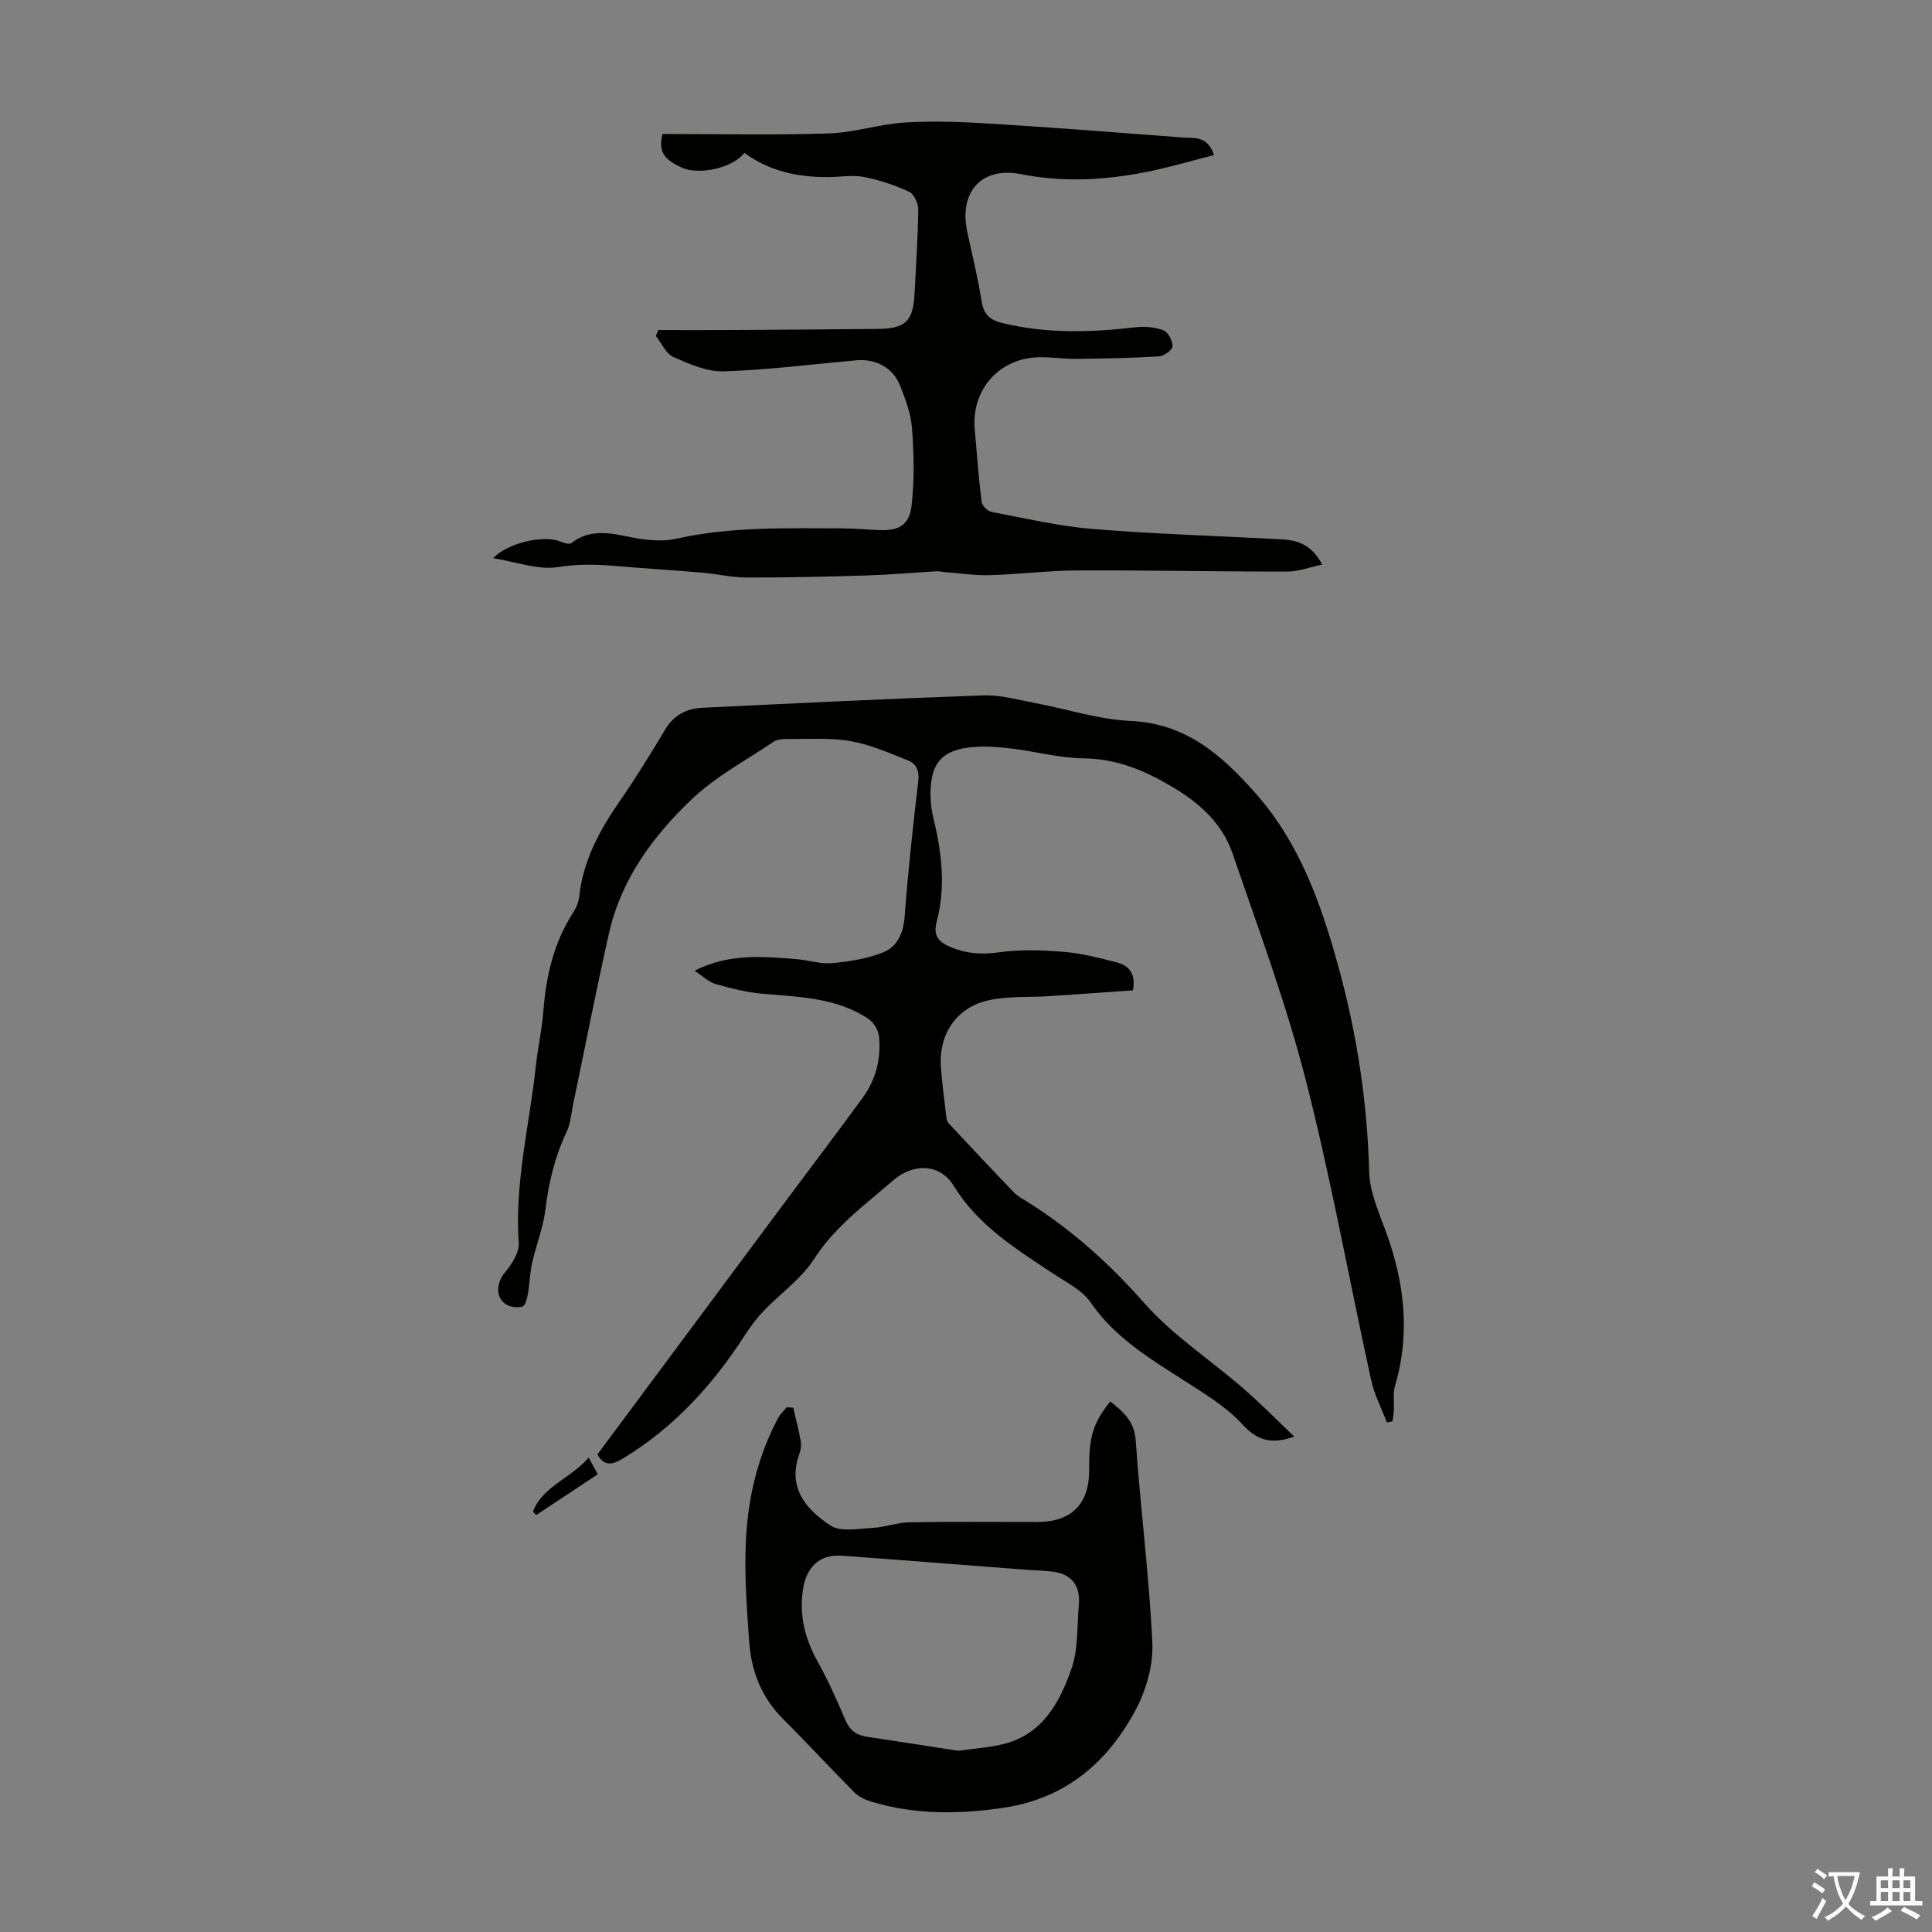
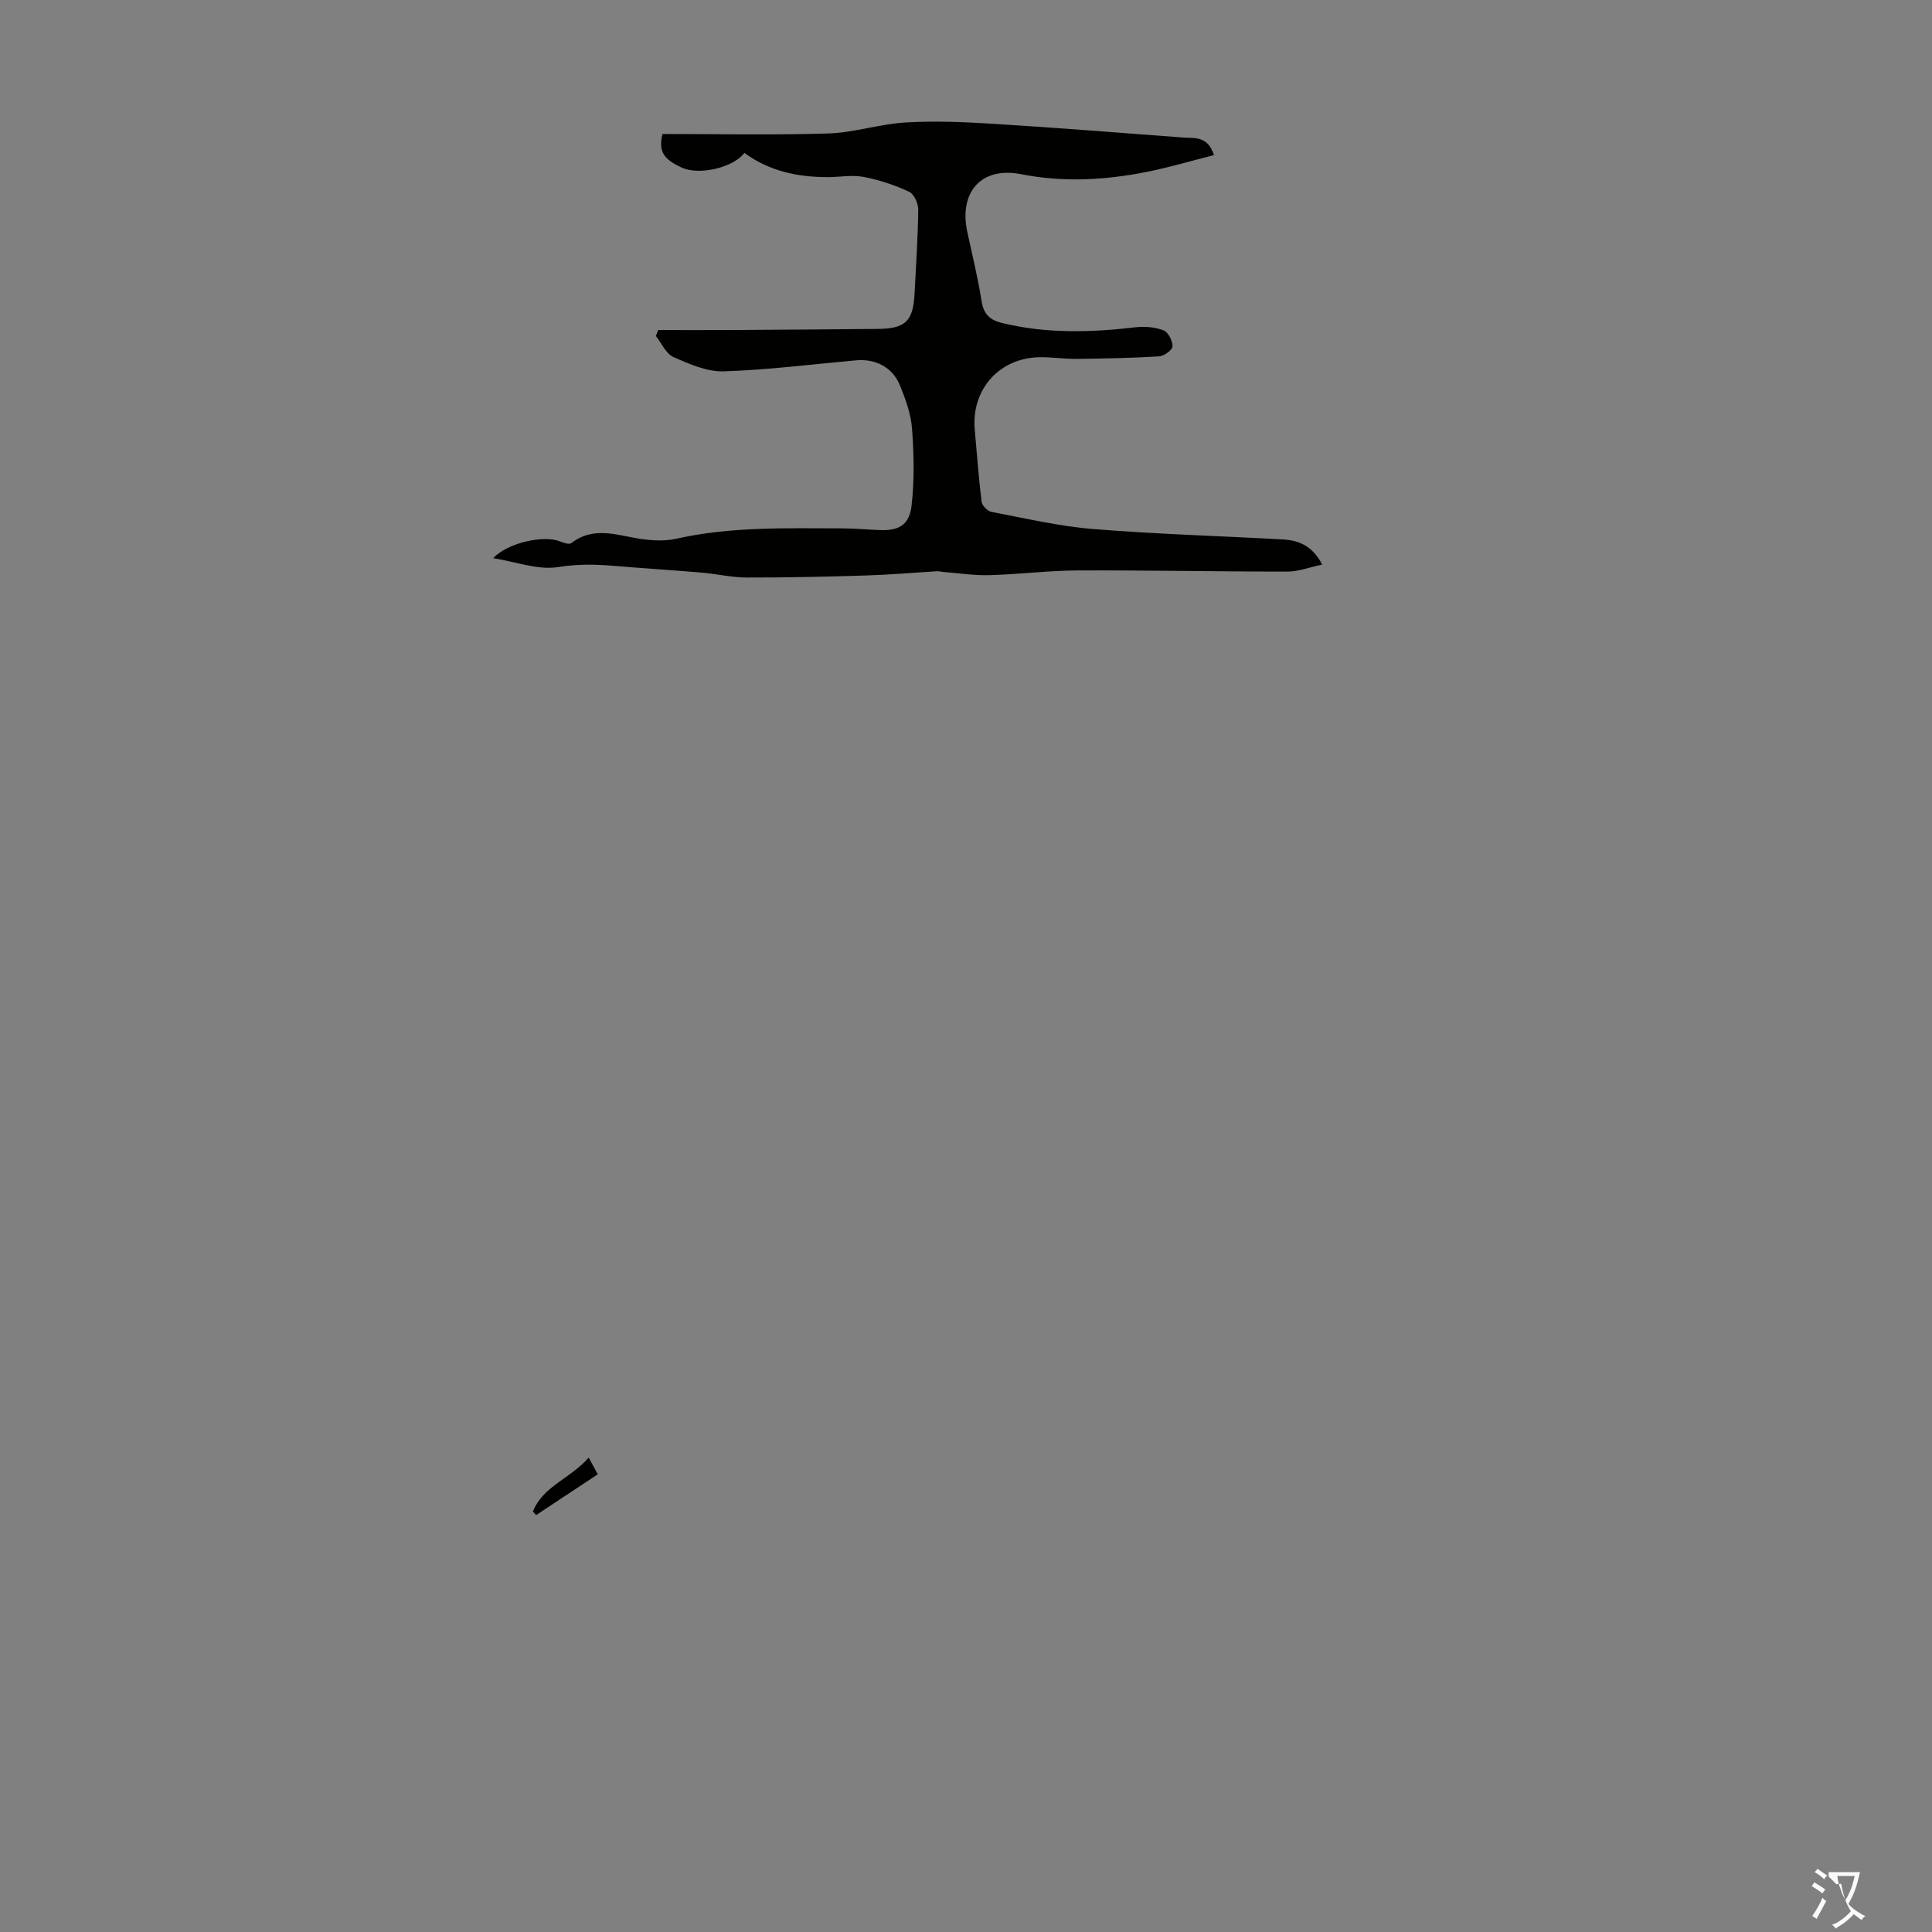
<svg xmlns="http://www.w3.org/2000/svg" enable-background="new 0 0 400 400" viewBox="0 0 400 400">
  <rect x="0" y="0" width="400" height="400" fill="#808080" stroke="none" />
  <g fill="#010100">
-     <path d="m267.97 297.43c-4.83 1.73-7.76.73-10.76-2.55-3.32-3.63-7.79-6.31-12.01-9.02-7.15-4.6-14.39-8.9-19.4-16.21-1.79-2.61-5.14-4.21-7.92-6.07-7.62-5.08-15.37-9.84-20.4-18.03-2.85-4.65-8.28-4.76-12.4-1.29-1.63 1.37-3.24 2.75-4.87 4.12-4.36 3.65-8.48 7.36-11.68 12.31-2.65 4.1-6.96 7.11-10.42 10.72-1.45 1.51-2.72 3.22-3.86 4.98-6.63 10.3-14.69 19.15-25.25 25.56-2.04 1.24-3.86 1.8-5.32-.82 12.96-17.43 25.93-34.89 38.91-52.34 5.34-7.18 10.77-14.3 16.03-21.53 2.72-3.75 3.84-8.1 3.37-12.69-.13-1.28-1.1-2.89-2.17-3.61-6.62-4.44-14.31-4.54-21.89-5.21-3.3-.29-6.58-1.1-9.77-2.02-1.48-.43-2.72-1.68-4.36-2.76 7.18-3.62 14.2-2.94 21.19-2.38 2.45.2 4.92 1.05 7.31.82 3.58-.34 7.27-.91 10.57-2.24 2.86-1.15 4.16-3.91 4.42-7.32.71-9.37 1.71-18.72 2.82-28.05.26-2.17-.34-3.66-2.12-4.36-3.89-1.54-7.81-3.29-11.89-4-4.25-.74-8.7-.4-13.06-.44-.97-.01-2.13.07-2.89.58-5.75 3.87-12.03 7.22-16.99 11.95-7.97 7.6-14.54 16.51-17.05 27.59-2.67 11.76-4.96 23.61-7.43 35.42-.41 1.96-.54 4.07-1.38 5.84-2.43 5.12-3.7 10.45-4.38 16.06-.45 3.72-1.91 7.31-2.74 10.99-.48 2.16-.52 4.42-.91 6.61-.16.91-.56 2.34-1.13 2.48-1.05.27-2.51.1-3.41-.48-2.23-1.44-1.89-4.56-.27-6.49 1.45-1.74 3.09-4.22 2.94-6.25-.87-12.46 2.24-24.47 3.55-36.68.41-3.78 1.26-7.52 1.55-11.3.56-7.24 2.13-14.1 6.11-20.29.65-1.01 1.19-2.24 1.31-3.41.8-7.35 4.11-13.55 8.23-19.51 3.37-4.87 6.5-9.92 9.53-15.01 1.8-3.03 4.44-4.4 7.71-4.56 19.41-.94 38.82-1.89 58.24-2.57 3.48-.12 7.02.89 10.5 1.55 6.67 1.25 13.28 3.44 19.98 3.75 11.5.52 18.89 7.12 25.85 14.98 9.17 10.36 13.59 22.97 17.17 35.99 3.81 13.87 5.96 27.94 6.34 42.36.11 4.19 2.02 8.42 3.5 12.48 3.81 10.47 5.06 21 1.85 31.86-.46 1.55-.15 3.33-.24 4.99-.04.78-.18 1.56-.27 2.33-.39.08-.78.16-1.17.25-1.11-2.93-2.6-5.77-3.26-8.79-4.55-20.74-8.3-41.69-13.57-62.24-4.07-15.87-9.82-31.31-15.15-46.84-2.14-6.24-6.86-10.44-12.61-13.82-5.71-3.36-11.38-5.73-18.17-5.81-4.99-.06-9.95-1.43-14.94-2.03-2.65-.32-5.37-.54-8.02-.31-6.37.55-8.77 3.29-8.77 9.74 0 1.77.25 3.59.67 5.31 1.73 7.04 2.47 14.11.59 21.22-.72 2.73.4 4.07 2.79 5.09 3.29 1.4 6.47 1.66 10.09 1.14 4.43-.63 9.05-.45 13.54-.09 3.64.29 7.25 1.24 10.81 2.15 2.51.64 4.09 2.25 3.43 5.81-5.64.39-11.39.82-17.15 1.19-4.23.28-8.57-.03-12.66.85-6.73 1.43-10.47 7.06-9.95 13.93.25 3.34.7 6.67 1.09 10 .06.53.17 1.18.5 1.54 4.48 4.81 8.98 9.61 13.54 14.34.76.79 1.8 1.33 2.74 1.92 9.15 5.73 17 12.77 24.19 20.94 5.91 6.71 13.69 11.76 20.52 17.69 3.68 3.2 7.07 6.66 10.58 9.99z" />
    <path d="m154.12 31.65c-2.34 3.11-9.39 4.68-12.94 3.06-3.83-1.74-4.88-3.37-4.02-6.97 11.37 0 22.88.25 34.38-.11 5.31-.17 10.56-1.95 15.87-2.27 5.98-.36 12.03-.11 18.02.26 13.16.81 26.31 1.86 39.46 2.85 2.36.18 5.13-.43 6.45 3.64-4.66 1.18-9.28 2.56-13.98 3.49-8.6 1.7-17.2 2.19-25.97.46-8.21-1.62-12.88 3.7-11.13 11.92 1.03 4.81 2.22 9.6 2.98 14.45.42 2.67 1.78 3.84 4.18 4.43 9.17 2.24 18.39 1.99 27.67.9 1.9-.22 4.03-.04 5.79.63.97.37 1.91 2.17 1.88 3.31-.02.75-1.75 2.02-2.77 2.08-5.68.35-11.38.45-17.07.52-2.57.03-5.14-.38-7.71-.34-8.32.13-14.15 6.71-13.4 14.98.45 4.99.81 9.99 1.42 14.95.1.79 1.24 1.94 2.05 2.09 7 1.33 13.98 2.98 21.06 3.55 13.04 1.06 26.13 1.43 39.19 2.15 3.23.18 6.12 1.19 8.22 5.21-2.63.55-4.91 1.45-7.18 1.45-14.44.01-28.88-.29-43.32-.24-6.14.02-12.27.81-18.42.98-3.15.09-6.32-.42-9.48-.66-.44-.03-.88-.18-1.32-.15-4.87.29-9.73.72-14.61.87-8.27.26-16.55.45-24.82.43-3.08-.01-6.15-.74-9.24-1.01-6.09-.52-12.2-.89-18.3-1.41-3.87-.33-7.57-.38-11.54.26-4.11.66-8.61-1.08-13.42-1.85 3.14-3.28 10.56-4.81 13.86-3.46.72.3 1.89.68 2.33.34 4.93-3.79 10.06-1.35 15.17-.75 2.15.25 4.45.32 6.55-.15 11.26-2.53 22.68-2.16 34.08-2.15 2.68 0 5.36.25 8.05.36 3.88.15 6.11-1.01 6.58-4.99.62-5.27.5-10.68.11-15.98-.22-3.05-1.33-6.11-2.5-8.98-1.53-3.76-5.04-5.56-9.08-5.2-9.13.82-18.25 1.99-27.4 2.28-3.46.11-7.12-1.5-10.41-2.95-1.56-.69-2.46-2.87-3.65-4.37.16-.41.33-.82.49-1.23 5.51 0 11.03.03 16.54-.01 9.62-.05 19.24-.14 28.87-.22 5.76-.05 7.36-1.56 7.66-7.28.3-5.81.69-11.63.76-17.44.01-1.27-.88-3.22-1.9-3.69-2.98-1.37-6.17-2.45-9.39-3.06-2.36-.45-4.9.02-7.36.04-6.26.02-12.2-1.22-17.34-5.02z" />
-     <path d="m164.24 291.46c.53 2.29 1.13 4.57 1.54 6.88.15.85.03 1.84-.27 2.65-2.54 6.98 1.38 11.55 6.43 14.85 2.14 1.4 5.84.64 8.81.49 2.52-.13 5-1.12 7.51-1.16 8.84-.15 17.68-.05 26.53-.06 7.05-.01 10.75-3.74 10.7-10.73-.05-6.92.8-9.76 4.38-14.22 2.68 2.12 4.98 4.04 5.27 8.11.97 13.95 2.77 27.85 3.44 41.81.22 4.56-1.22 9.69-3.37 13.77-5.79 10.97-14.58 18.51-27.37 20.42-9.28 1.38-18.5 1.49-27.56-1.3-1.23-.38-2.53-1.01-3.42-1.9-4.97-5-9.74-10.2-14.73-15.17-4.45-4.43-6.57-9.87-7.01-15.91-.52-7.25-1.07-14.56-.65-21.79.49-8.57 2.54-16.94 6.64-24.63.44-.82 1.18-1.48 1.77-2.22.45.03.9.07 1.36.11zm34.17 71.02c3.23-.47 6.5-.65 9.6-1.46 7.95-2.08 11.43-8.69 13.83-15.53 1.44-4.1 1.12-8.84 1.52-13.29.36-4-1.6-6.4-5.58-6.83-2-.22-4.02-.26-6.02-.42-12.49-.95-24.97-1.95-37.46-2.86-4.77-.35-7.45 2.54-8.09 7.21-.74 5.39.51 10.06 3.07 14.7 2.16 3.9 4.01 7.99 5.74 12.11.9 2.13 2.29 3.14 4.44 3.46 6.3.95 12.59 1.93 18.95 2.91z" />
    <path d="m121.88 301.77c.82 1.5 1.27 2.34 1.88 3.47-4.34 2.87-8.55 5.66-12.76 8.44-.22-.24-.44-.49-.66-.73 2.03-5.26 7.8-6.82 11.54-11.18z" />
  </g>
-   <path d="m377.9 391.2c-.2.3-.4.5-.6.8-.7-.6-1.4-1-2.2-1.5.2-.3.4-.5.5-.8.6.4 1.4.8 2.3 1.5zm-1.8 6.1c-.2-.2-.5-.4-.9-.6.4-.6.8-1.2 1.2-1.9s.7-1.3.9-1.9c.3.3.5.5.8.7-.7 1.3-1.4 2.6-2 3.7zm2.2-9c-.3.3-.5.5-.6.8-.6-.6-1.3-1.1-2-1.5.3-.3.5-.5.6-.7.6.5 1.3.9 2 1.4zm.3.2v-.9h2 4.5c-.3 1.3-.6 2.5-1 3.6s-.9 2.1-1.4 3c.4.5 1 1 1.6 1.4s1.2.8 1.9 1.1c-.3.2-.5.4-.8.8-.4-.3-1-.7-1.6-1.2s-1.2-1.1-1.6-1.6c-.5.6-1.1 1.1-1.7 1.6s-1.4.9-2.1 1.4c-.1-.3-.3-.5-.7-.8.6-.2 1.2-.5 1.9-1s1.4-1.1 2-1.8c-.5-.8-.9-1.6-1.2-2.5s-.6-2-.8-3.2c-.4.1-.7.1-1 .1zm2.5 2.7c.3 1 .7 1.7 1 2.2.3-.5.6-1.1 1-2s.6-1.9.9-3h-3.2-.4c.1.9.3 1.8.7 2.8z" fill="#fbfafc" />
-   <path d="m396.5 388.5v1.5 3.6h1.5v.9c-.4 0-1 0-1.7 0h-7.9c-.5 0-.9 0-1.2 0v-.9h1.3v-3.5c0-.7 0-1.2 0-1.6h2.4c0-.8 0-1.4 0-1.7h1c0 .3-.1.8-.1 1.7h1.5c0-.8 0-1.4 0-1.7h1c0 .3-.1.9-.1 1.7zm-8.2 9.2c-.2-.3-.5-.5-.8-.8.8-.3 1.4-.6 1.9-.9s1-.7 1.4-1.1c.3.3.6.5.9.8-1.6 1-2.8 1.6-3.4 2zm2.6-6.8v-1.6h-1.5v1.6zm0 2.7v-1.9h-1.5v1.9zm2.4-2.7v-1.6h-1.5v1.6zm0 2.7v-1.9h-1.5v1.9zm.2 2 .7-.8c.4.2.9.5 1.6.8s1.3.7 1.8 1c-.3.3-.5.5-.8.8-.4-.3-1.5-1-3.3-1.8zm2-4.7v-1.6h-1.4v1.6zm0 2.7v-1.9h-1.4v1.9z" fill="#fbfafc" />
+   <path d="m377.9 391.2c-.2.3-.4.5-.6.8-.7-.6-1.4-1-2.2-1.5.2-.3.4-.5.5-.8.6.4 1.4.8 2.3 1.5zm-1.8 6.1c-.2-.2-.5-.4-.9-.6.4-.6.8-1.2 1.2-1.9s.7-1.3.9-1.9c.3.3.5.5.8.7-.7 1.3-1.4 2.6-2 3.7zm2.2-9c-.3.3-.5.5-.6.8-.6-.6-1.3-1.1-2-1.5.3-.3.5-.5.6-.7.6.5 1.3.9 2 1.4zm.3.2v-.9h2 4.5c-.3 1.3-.6 2.5-1 3.6s-.9 2.1-1.4 3c.4.5 1 1 1.6 1.4s1.2.8 1.9 1.1c-.3.2-.5.4-.8.8-.4-.3-1-.7-1.6-1.2c-.5.6-1.1 1.1-1.7 1.6s-1.4.9-2.1 1.4c-.1-.3-.3-.5-.7-.8.6-.2 1.2-.5 1.9-1s1.4-1.1 2-1.8c-.5-.8-.9-1.6-1.2-2.5s-.6-2-.8-3.2c-.4.1-.7.1-1 .1zm2.5 2.7c.3 1 .7 1.7 1 2.2.3-.5.6-1.1 1-2s.6-1.9.9-3h-3.2-.4c.1.9.3 1.8.7 2.8z" fill="#fbfafc" />
</svg>